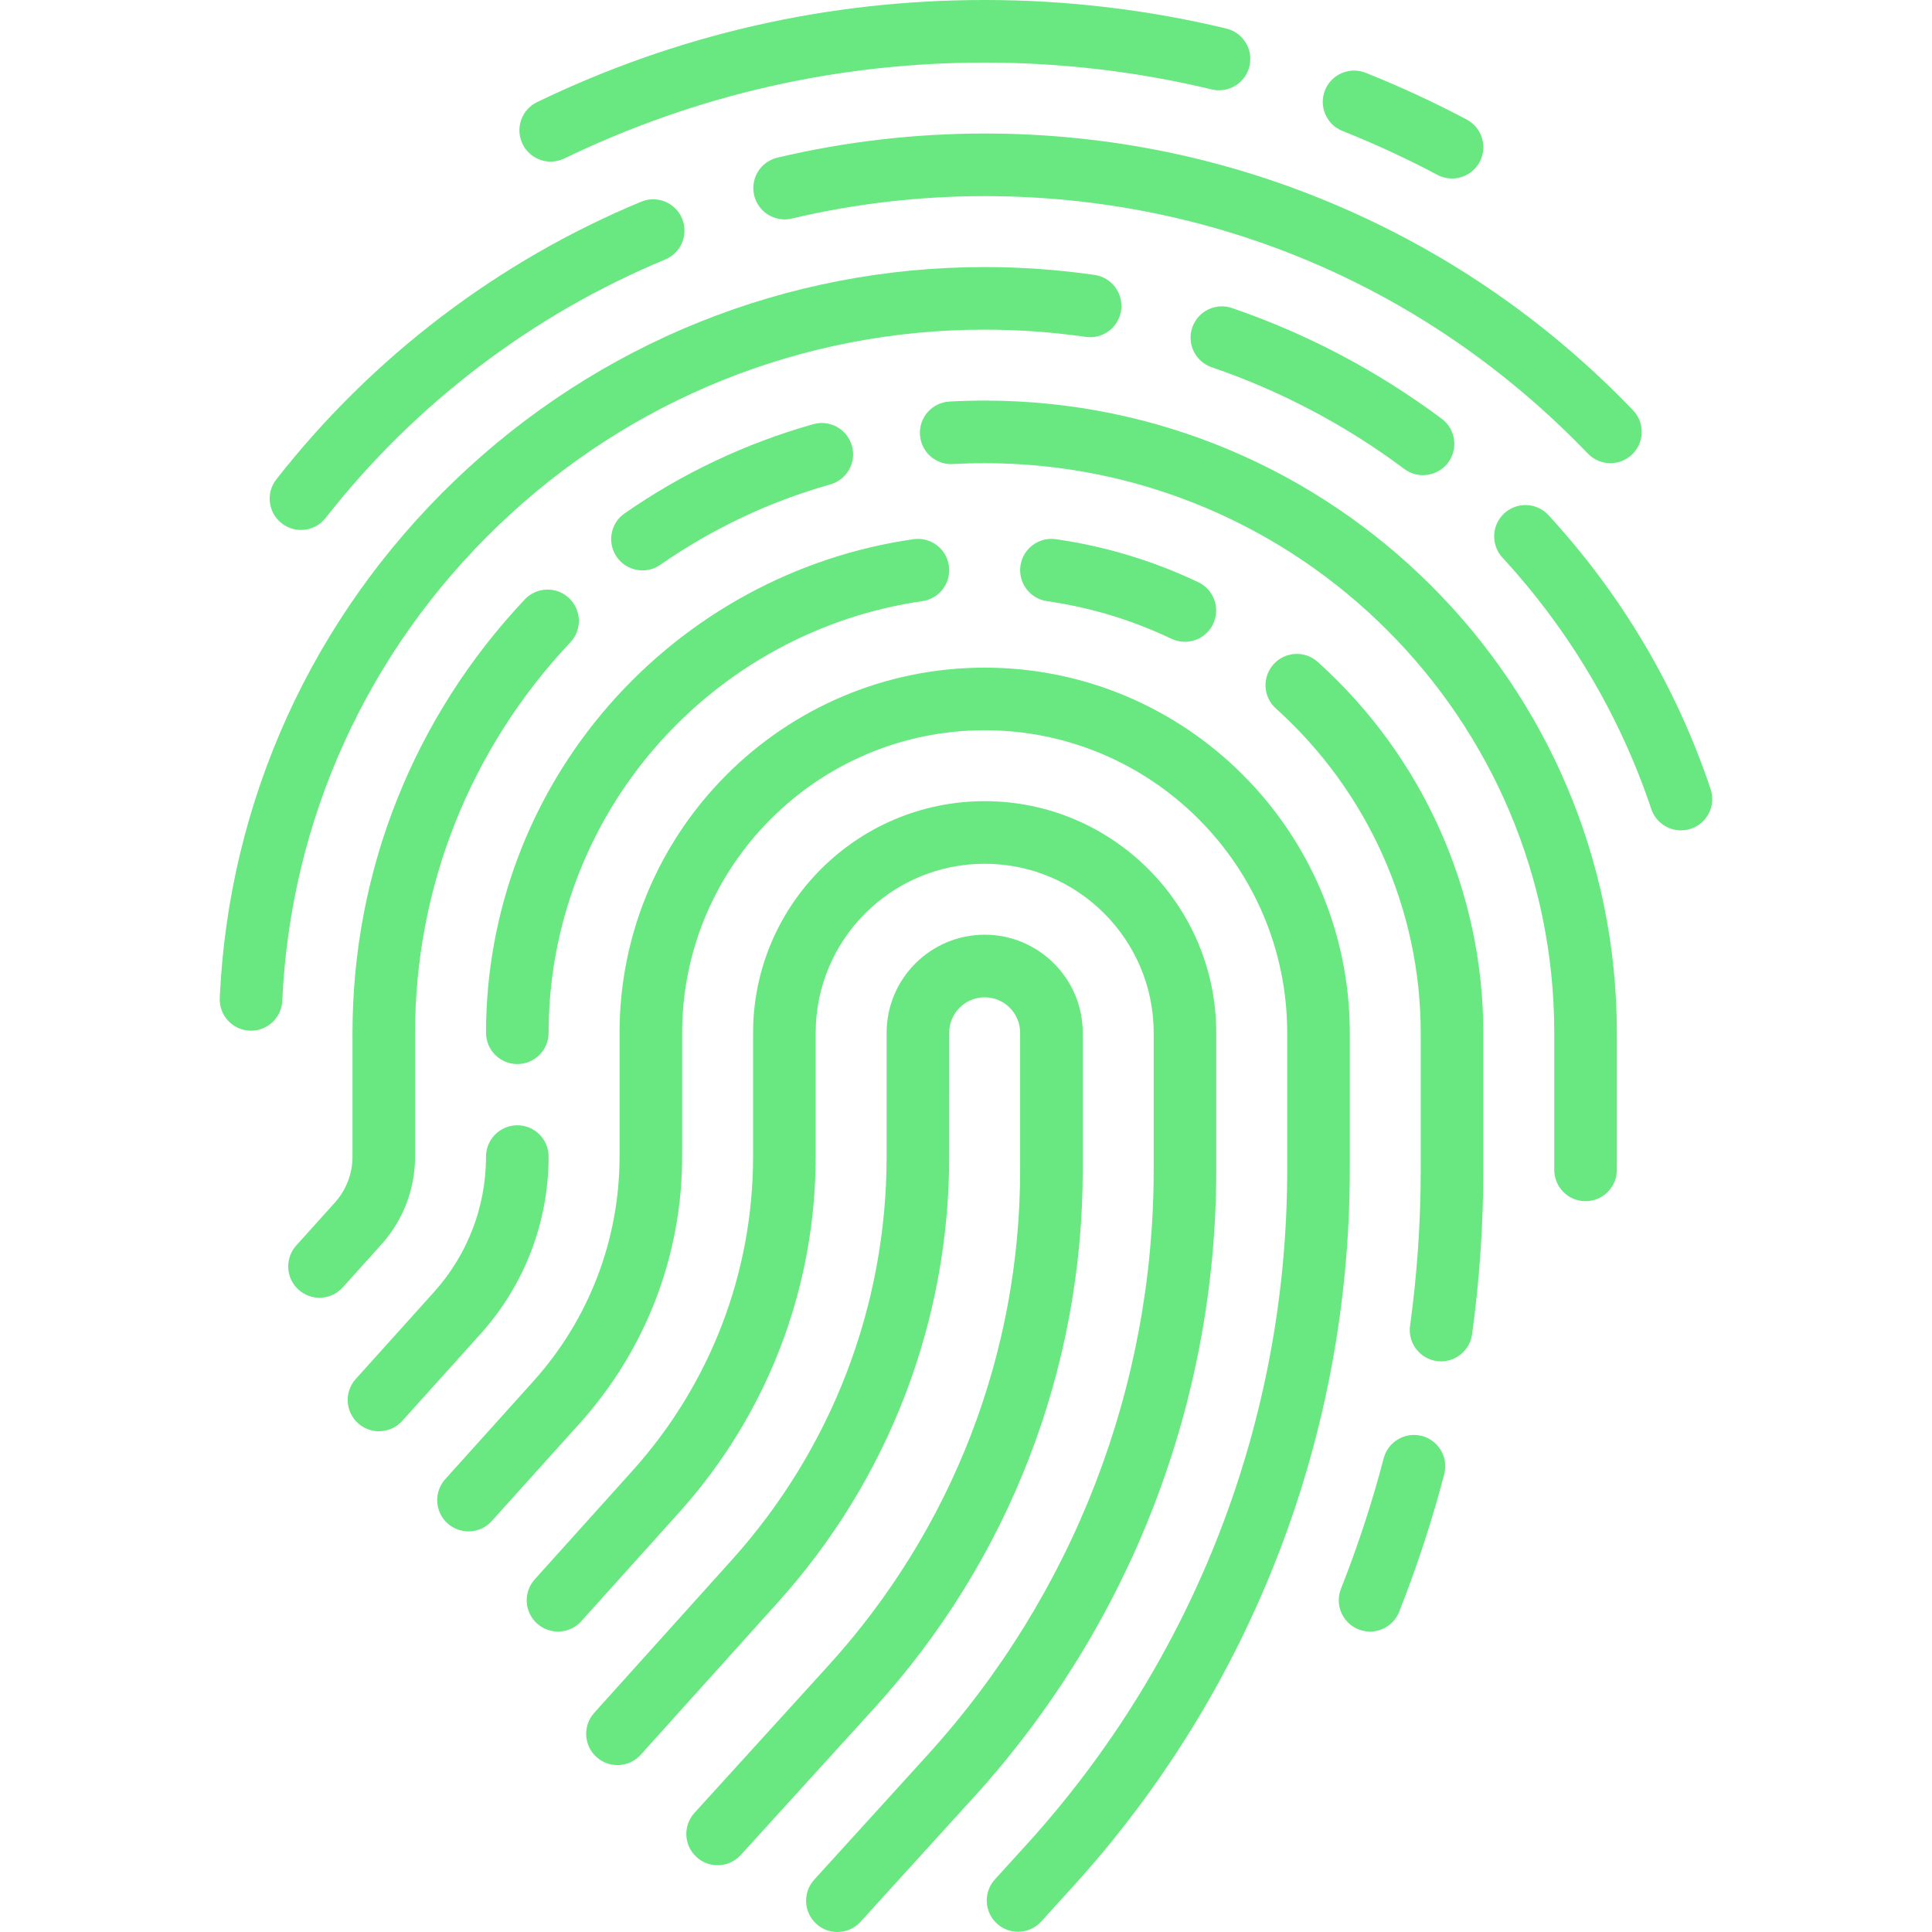
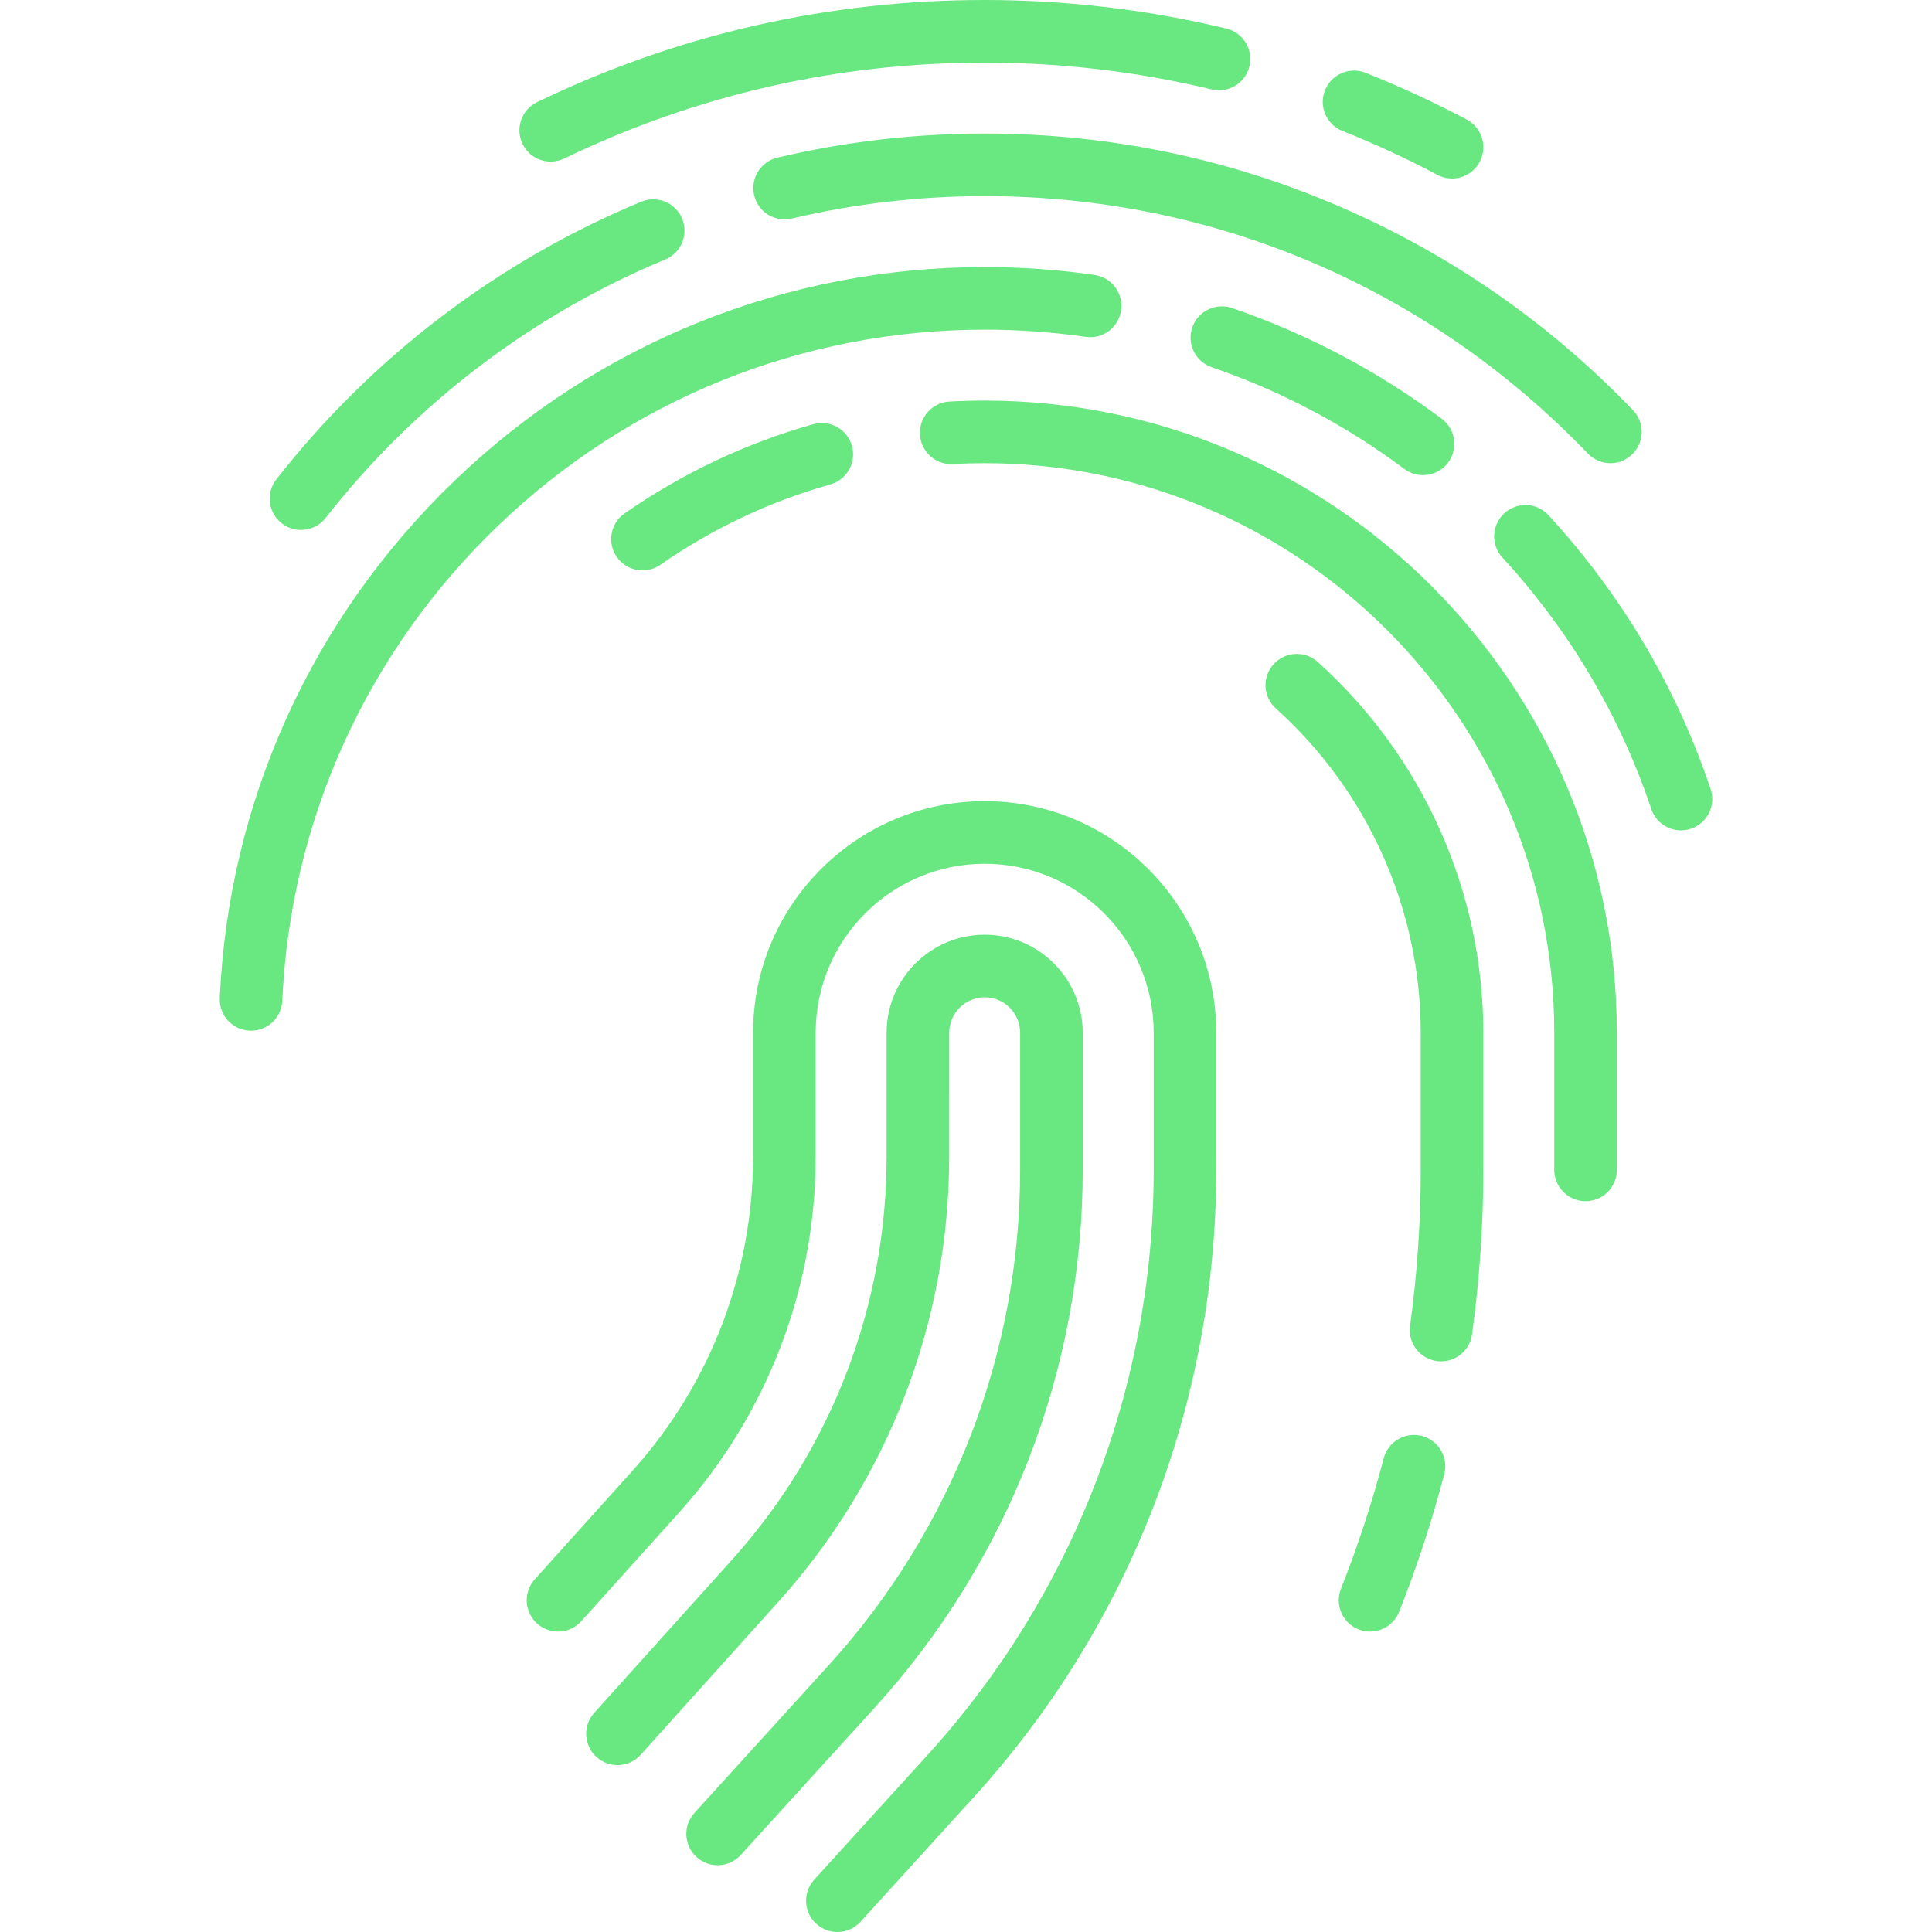
<svg xmlns="http://www.w3.org/2000/svg" version="1.1" id="Capa_1" x="0px" y="0px" viewBox="0 0 463 463" style="enable-background:new 0 0 463 463;" xml:space="preserve" width="512px" height="512px">
  <g>
    <g>
      <path d="M259.476,280.364V247.5c0-12.958-10.542-23.5-23.5-23.5s-23.5,10.542-23.5,23.5v29.672   c0,35.757-13.173,70.087-37.094,96.665l-32.981,36.646c-2.771,3.079-2.521,7.821,0.558,10.593c3.078,2.771,7.82,2.521,10.592-0.558   l32.981-36.646c26.403-29.338,40.944-67.231,40.944-106.7V247.5c0-4.687,3.813-8.5,8.5-8.5s8.5,3.813,8.5,8.5v32.864   c0,44.003-16.301,86.167-45.901,118.727l-32.149,35.364c-2.786,3.064-2.56,7.809,0.505,10.595c1.437,1.307,3.242,1.95,5.042,1.95   c2.04,0,4.072-0.827,5.552-2.455l32.148-35.364C241.789,373.854,259.476,328.106,259.476,280.364z" data-original="#000000" class="active-path" data-old_color="#000000" fill="#69E781" />
      <path d="M291.476,247.5c0-30.603-24.897-55.5-55.5-55.5s-55.5,24.897-55.5,55.5v29.672c0,27.839-10.256,54.566-28.879,75.258   l-23.447,26.053c-2.771,3.079-2.521,7.821,0.558,10.593c3.079,2.771,7.82,2.519,10.592-0.558l23.447-26.053   c21.106-23.451,32.73-53.742,32.73-85.293V247.5c0-22.332,18.168-40.5,40.5-40.5c22.332,0,40.5,18.168,40.5,40.5v32.864   c0,51.979-19.256,101.789-54.223,140.252l-27.125,29.839c-2.787,3.064-2.561,7.809,0.504,10.595c1.437,1.307,3.242,1.95,5.042,1.95   c2.04,0,4.072-0.827,5.552-2.455l27.126-29.839c37.481-41.23,58.123-94.622,58.123-150.342V247.5z" data-original="#000000" class="active-path" data-old_color="#000000" fill="#69E781" />
-       <path d="M323.476,247.5c0-48.248-39.252-87.5-87.5-87.5s-87.5,39.252-87.5,87.5v29.672c0,19.92-7.339,39.045-20.665,53.851   l-21.112,23.458c-2.771,3.079-2.521,7.821,0.558,10.593c3.078,2.771,7.821,2.519,10.592-0.558l21.112-23.458   c15.809-17.565,24.515-40.254,24.515-63.886V247.5c0-39.977,32.523-72.5,72.5-72.5s72.5,32.523,72.5,72.5v32.864   c0,59.958-22.212,117.412-62.545,161.777l-7.507,8.258c-2.786,3.065-2.56,7.809,0.505,10.595c1.437,1.306,3.243,1.95,5.042,1.95   c2.04,0,4.072-0.827,5.552-2.455l7.506-8.258c42.848-47.133,66.446-108.169,66.446-171.867V247.5z" data-original="#000000" class="active-path" data-old_color="#000000" fill="#69E781" />
-       <path d="M116.476,247.5c0,4.143,3.358,7.5,7.5,7.5s7.5-3.357,7.5-7.5c0-25.255,9.169-49.651,25.819-68.695   c16.495-18.867,39.134-31.205,63.746-34.741c4.1-0.589,6.946-4.391,6.357-8.49c-0.589-4.1-4.394-6.942-8.49-6.357   c-28.16,4.046-54.052,18.15-72.906,39.716C126.962,190.71,116.476,218.613,116.476,247.5z" data-original="#000000" class="active-path" data-old_color="#000000" fill="#69E781" />
-       <path d="M131.476,277.172c0-4.143-3.358-7.5-7.5-7.5s-7.5,3.357-7.5,7.5c0,12.002-4.421,23.523-12.449,32.443l-18.779,20.867   c-2.771,3.078-2.521,7.82,0.558,10.592c1.434,1.29,3.227,1.925,5.015,1.925c2.052,0,4.097-0.838,5.577-2.483l18.779-20.866   C125.687,307.971,131.476,292.886,131.476,277.172z" data-original="#000000" class="active-path" data-old_color="#000000" fill="#69E781" />
      <path d="M340.755,344.123c-4.009-1.044-8.105,1.351-9.155,5.357c-2.769,10.579-6.213,21.096-10.24,31.258   c-1.526,3.851,0.359,8.21,4.21,9.735c0.907,0.359,1.841,0.529,2.761,0.529c2.985,0,5.808-1.795,6.975-4.739   c4.249-10.725,7.884-21.822,10.806-32.986C347.16,349.271,344.761,345.172,340.755,344.123z" data-original="#000000" class="active-path" data-old_color="#000000" fill="#69E781" />
      <path d="M315.791,158.632c-3.081-2.771-7.823-2.517-10.592,0.563s-2.517,7.822,0.563,10.591   c22.061,19.832,34.713,48.157,34.713,77.714v32.864c0,12.473-0.86,25.042-2.557,37.359c-0.565,4.104,2.303,7.888,6.406,8.453   c0.347,0.048,0.692,0.071,1.033,0.071c3.688,0,6.903-2.722,7.42-6.478c1.79-12.993,2.698-26.251,2.698-39.406V247.5   C355.476,213.695,341.011,181.304,315.791,158.632z" data-original="#000000" class="active-path" data-old_color="#000000" fill="#69E781" />
-       <path d="M280.729,153.076c1.041,0.496,2.138,0.73,3.219,0.73c2.803,0,5.492-1.579,6.777-4.278c1.781-3.739,0.192-8.215-3.547-9.995   c-10.806-5.145-22.291-8.616-34.136-10.317c-4.106-0.585-7.901,2.258-8.49,6.357s2.257,7.901,6.357,8.49   C261.257,145.55,271.289,148.582,280.729,153.076z" data-original="#000000" class="active-path" data-old_color="#000000" fill="#69E781" />
      <path d="M235.976,96c-2.806,0-5.644,0.078-8.437,0.232c-4.136,0.228-7.304,3.766-7.076,7.901c0.229,4.136,3.763,7.321,7.902,7.075   c2.519-0.139,5.079-0.209,7.61-0.209c75.266,0,136.5,61.233,136.5,136.5v32.864c0,4.143,3.358,7.5,7.5,7.5s7.5-3.357,7.5-7.5V247.5   C387.476,163.963,319.513,96,235.976,96z" data-original="#000000" class="active-path" data-old_color="#000000" fill="#69E781" />
      <path d="M153.972,136.693c1.477,0,2.97-0.436,4.275-1.343c12.478-8.677,26.182-15.155,40.733-19.258   c3.987-1.124,6.308-5.268,5.184-9.254s-5.269-6.304-9.254-5.184c-16.16,4.556-31.376,11.749-45.226,21.379   c-3.401,2.365-4.241,7.039-1.876,10.439C149.265,135.57,151.599,136.693,153.972,136.693z" data-original="#000000" class="active-path" data-old_color="#000000" fill="#69E781" />
-       <path d="M99.476,277.172V247.5c0-34.89,13.213-68.118,37.205-93.565c2.841-3.014,2.702-7.76-0.312-10.602   s-7.761-2.701-10.602,0.312C99.14,171.886,84.476,208.77,84.476,247.5v29.672c0,4.083-1.504,8.002-4.234,11.035l-9.248,10.275   c-2.771,3.079-2.521,7.821,0.558,10.592c1.433,1.291,3.227,1.926,5.015,1.926c2.052,0,4.096-0.837,5.577-2.482l9.248-10.275   C96.605,292.449,99.476,284.966,99.476,277.172z" data-original="#000000" class="active-path" data-old_color="#000000" fill="#69E781" />
      <path d="M409.951,189.104c-8.226-24.446-21.299-46.531-38.856-65.642c-2.803-3.05-7.547-3.252-10.597-0.449   c-3.05,2.803-3.251,7.547-0.449,10.598c16.127,17.554,28.134,37.834,35.686,60.276c1.054,3.133,3.976,5.11,7.107,5.11   c0.793,0,1.6-0.127,2.393-0.394C409.16,197.282,411.272,193.029,409.951,189.104z" data-original="#000000" class="active-path" data-old_color="#000000" fill="#69E781" />
      <path d="M295.247,73.822c-3.917-1.341-8.183,0.748-9.524,4.668c-1.341,3.919,0.749,8.183,4.668,9.523   c16.538,5.659,32.065,13.857,46.15,24.369c1.347,1.005,2.92,1.489,4.48,1.489c2.286,0,4.544-1.041,6.017-3.015   c2.478-3.319,1.794-8.019-1.525-10.496C330.176,88.916,313.264,79.986,295.247,73.822z" data-original="#000000" class="active-path" data-old_color="#000000" fill="#69E781" />
      <path d="M119.442,125.908C150.991,95.659,192.377,79,235.976,79c8.096,0,16.237,0.583,24.196,1.731   c4.103,0.598,7.903-2.252,8.495-6.352c0.592-4.1-2.251-7.902-6.351-8.494C253.648,64.635,244.786,64,235.976,64   c-47.487,0-92.56,18.141-126.915,51.081c-34.248,32.838-54.277,76.905-56.397,124.084c-0.186,4.138,3.018,7.644,7.155,7.829   c0.115,0.006,0.229,0.008,0.343,0.008c3.987,0,7.306-3.14,7.487-7.163C69.594,196.527,87.988,156.066,119.442,125.908z" data-original="#000000" class="active-path" data-old_color="#000000" fill="#69E781" />
      <path d="M235.976,32c-16.772,0-33.485,1.944-49.674,5.778c-4.031,0.954-6.524,4.996-5.57,9.026c0.955,4.03,4.997,6.524,9.027,5.569   C204.817,48.809,220.366,47,235.976,47c54.996,0,106.332,21.911,144.55,61.695c1.473,1.533,3.439,2.305,5.41,2.305   c1.869,0,3.741-0.694,5.195-2.091c2.987-2.87,3.083-7.618,0.213-10.604c-19.913-20.729-43.304-37.036-69.522-48.465   C294.666,38.002,265.783,32,235.976,32z" data-original="#000000" class="active-path" data-old_color="#000000" fill="#69E781" />
      <path d="M67.507,125.404c1.372,1.074,3.001,1.595,4.619,1.595c2.227,0,4.431-0.987,5.91-2.876   c21.375-27.302,49.515-48.717,81.377-61.932c3.826-1.587,5.642-5.975,4.055-9.801s-5.977-5.644-9.801-4.055   c-34.241,14.201-64.478,37.21-87.441,66.539C63.672,118.137,64.246,122.851,67.507,125.404z" data-original="#000000" class="active-path" data-old_color="#000000" fill="#69E781" />
      <path d="M131.983,38.725c1.094,0,2.205-0.24,3.255-0.748C166.816,22.73,200.709,15,235.976,15c18.378,0,36.682,2.162,54.401,6.426   c4.025,0.966,8.077-1.51,9.046-5.537c0.969-4.027-1.51-8.078-5.538-9.047C275.019,2.302,255.535,0,235.976,0   c-37.544,0-73.631,8.232-107.259,24.469c-3.73,1.801-5.294,6.285-3.493,10.015C126.517,37.163,129.195,38.725,131.983,38.725z" data-original="#000000" class="active-path" data-old_color="#000000" fill="#69E781" />
      <path d="M321.724,31.383c7.732,3.079,15.385,6.619,22.746,10.52c1.119,0.594,2.321,0.875,3.505,0.875   c2.688,0,5.287-1.449,6.633-3.99c1.939-3.66,0.545-8.199-3.115-10.139c-7.837-4.153-15.986-7.922-24.22-11.201   c-3.849-1.533-8.21,0.345-9.743,4.192C315.998,25.488,317.876,29.851,321.724,31.383z" data-original="#000000" class="active-path" data-old_color="#000000" fill="#69E781" />
    </g>
  </g>
</svg>